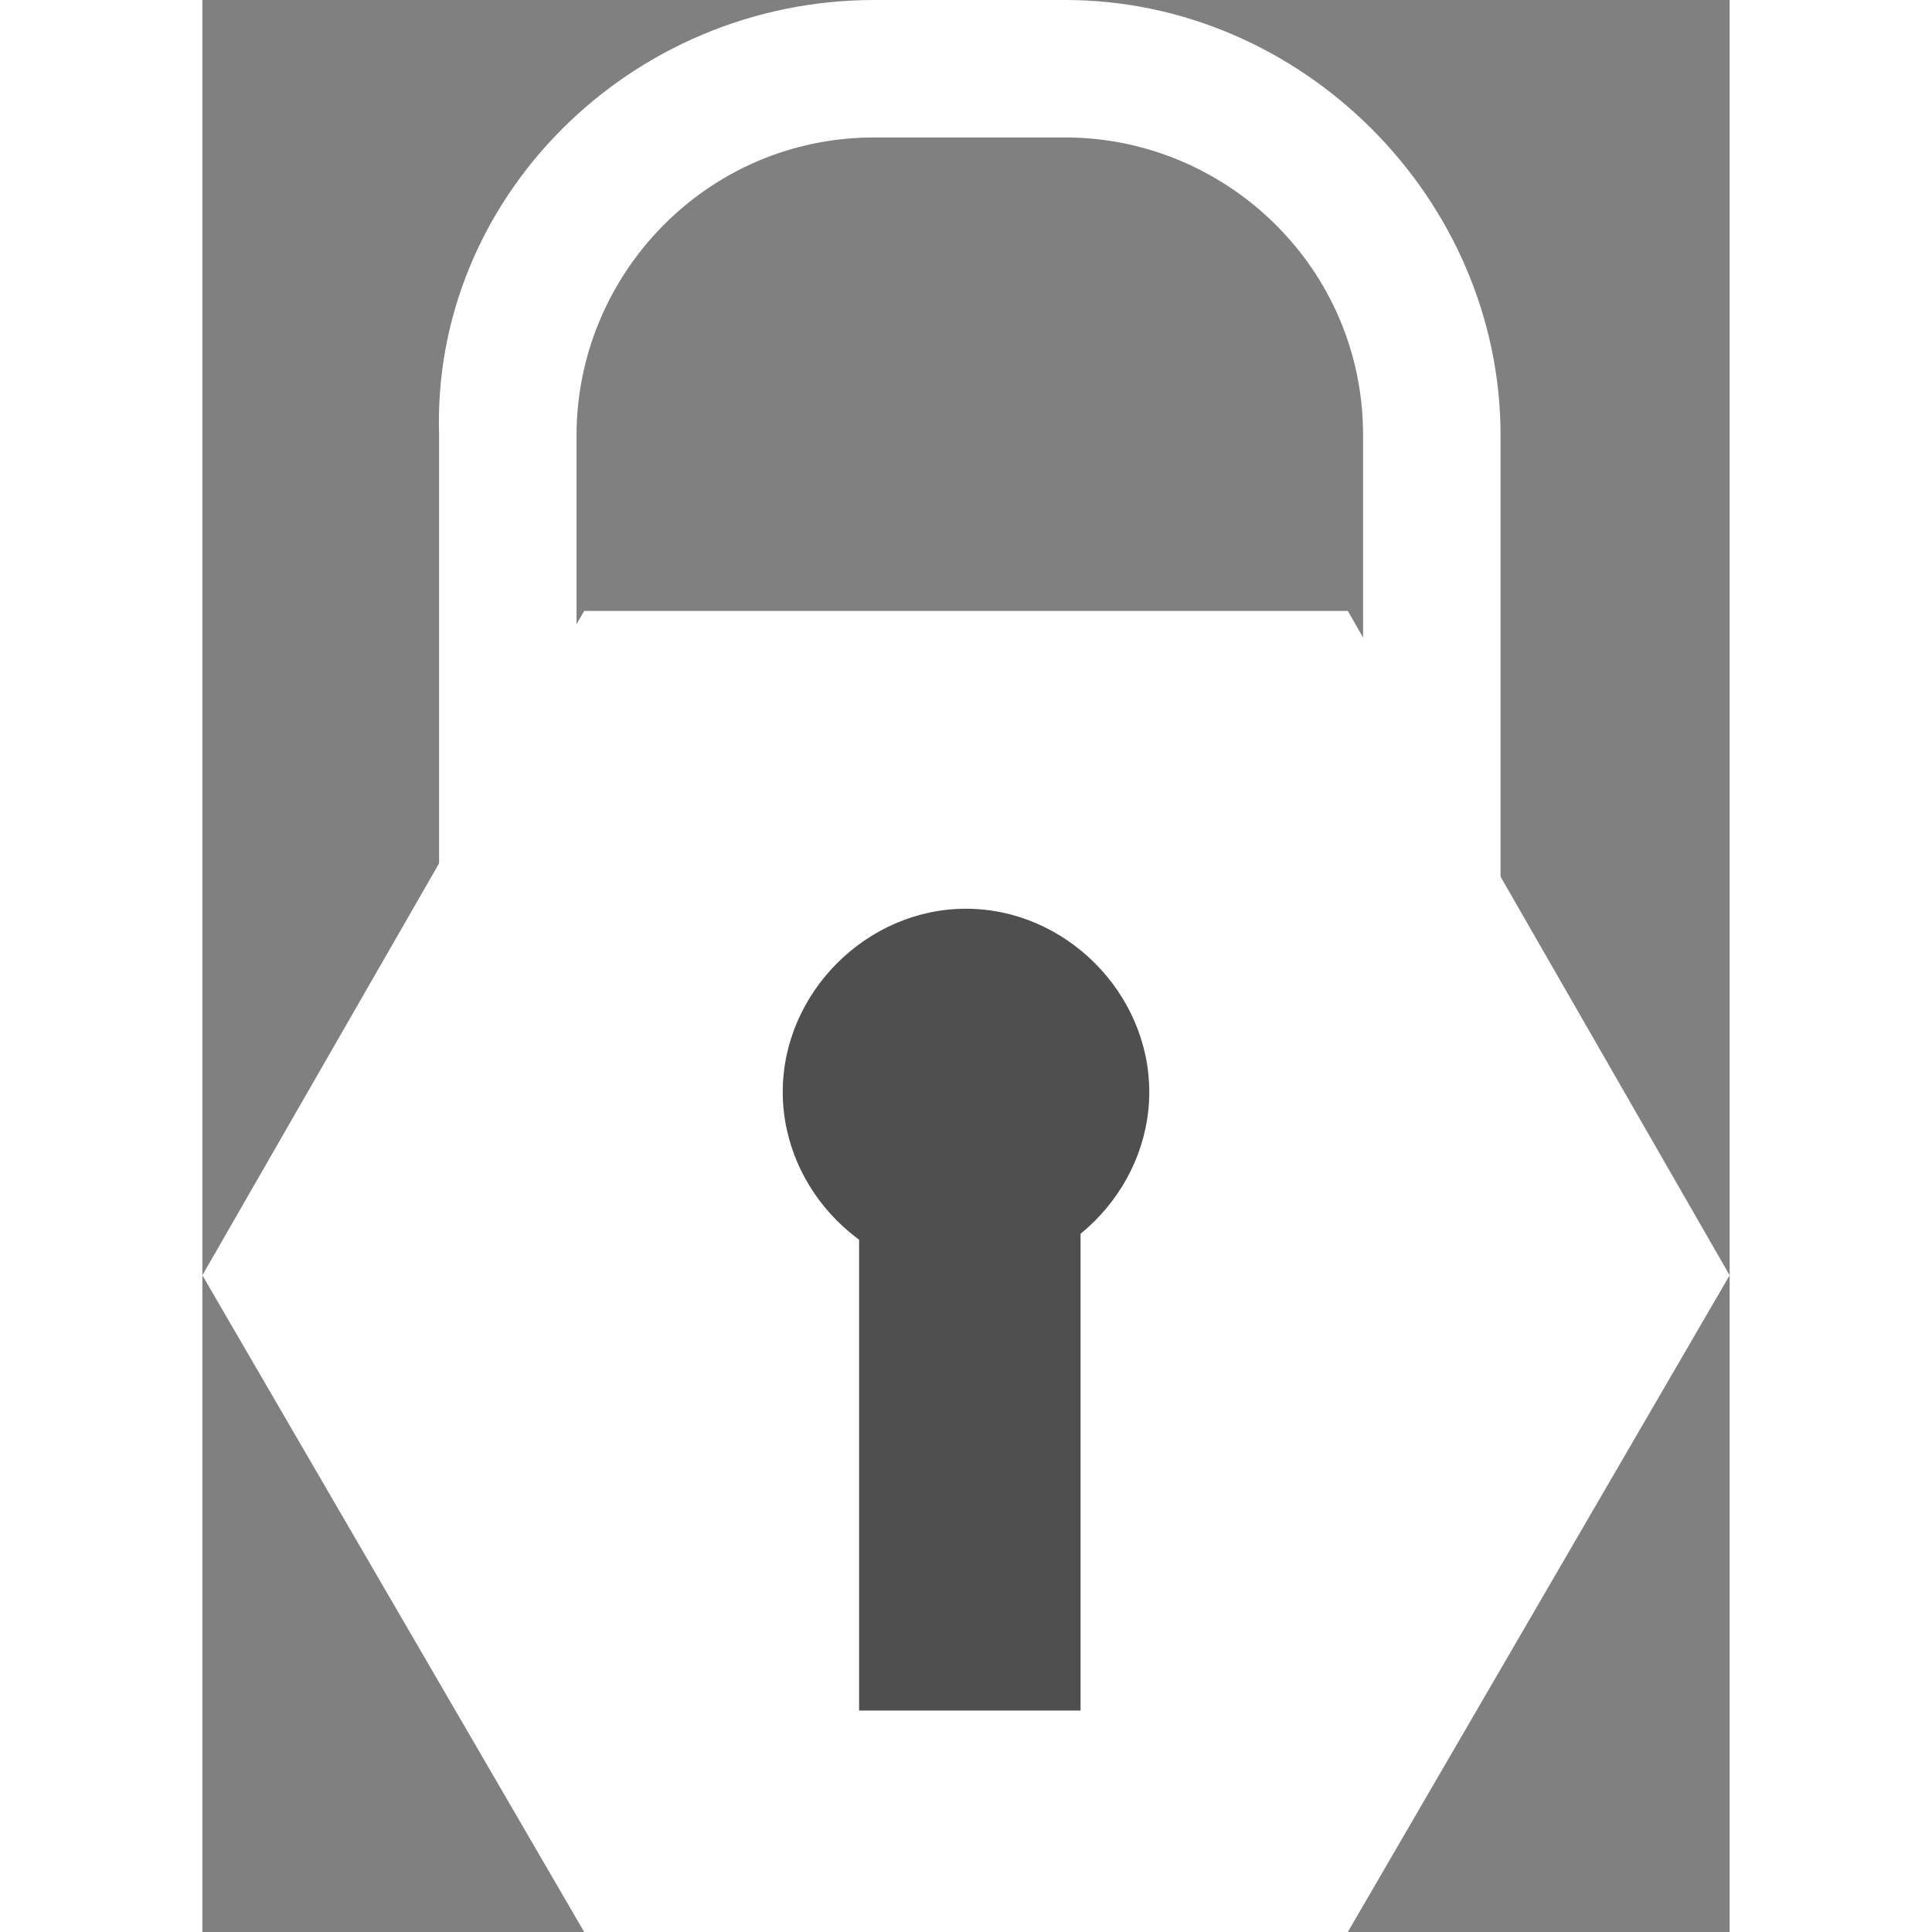
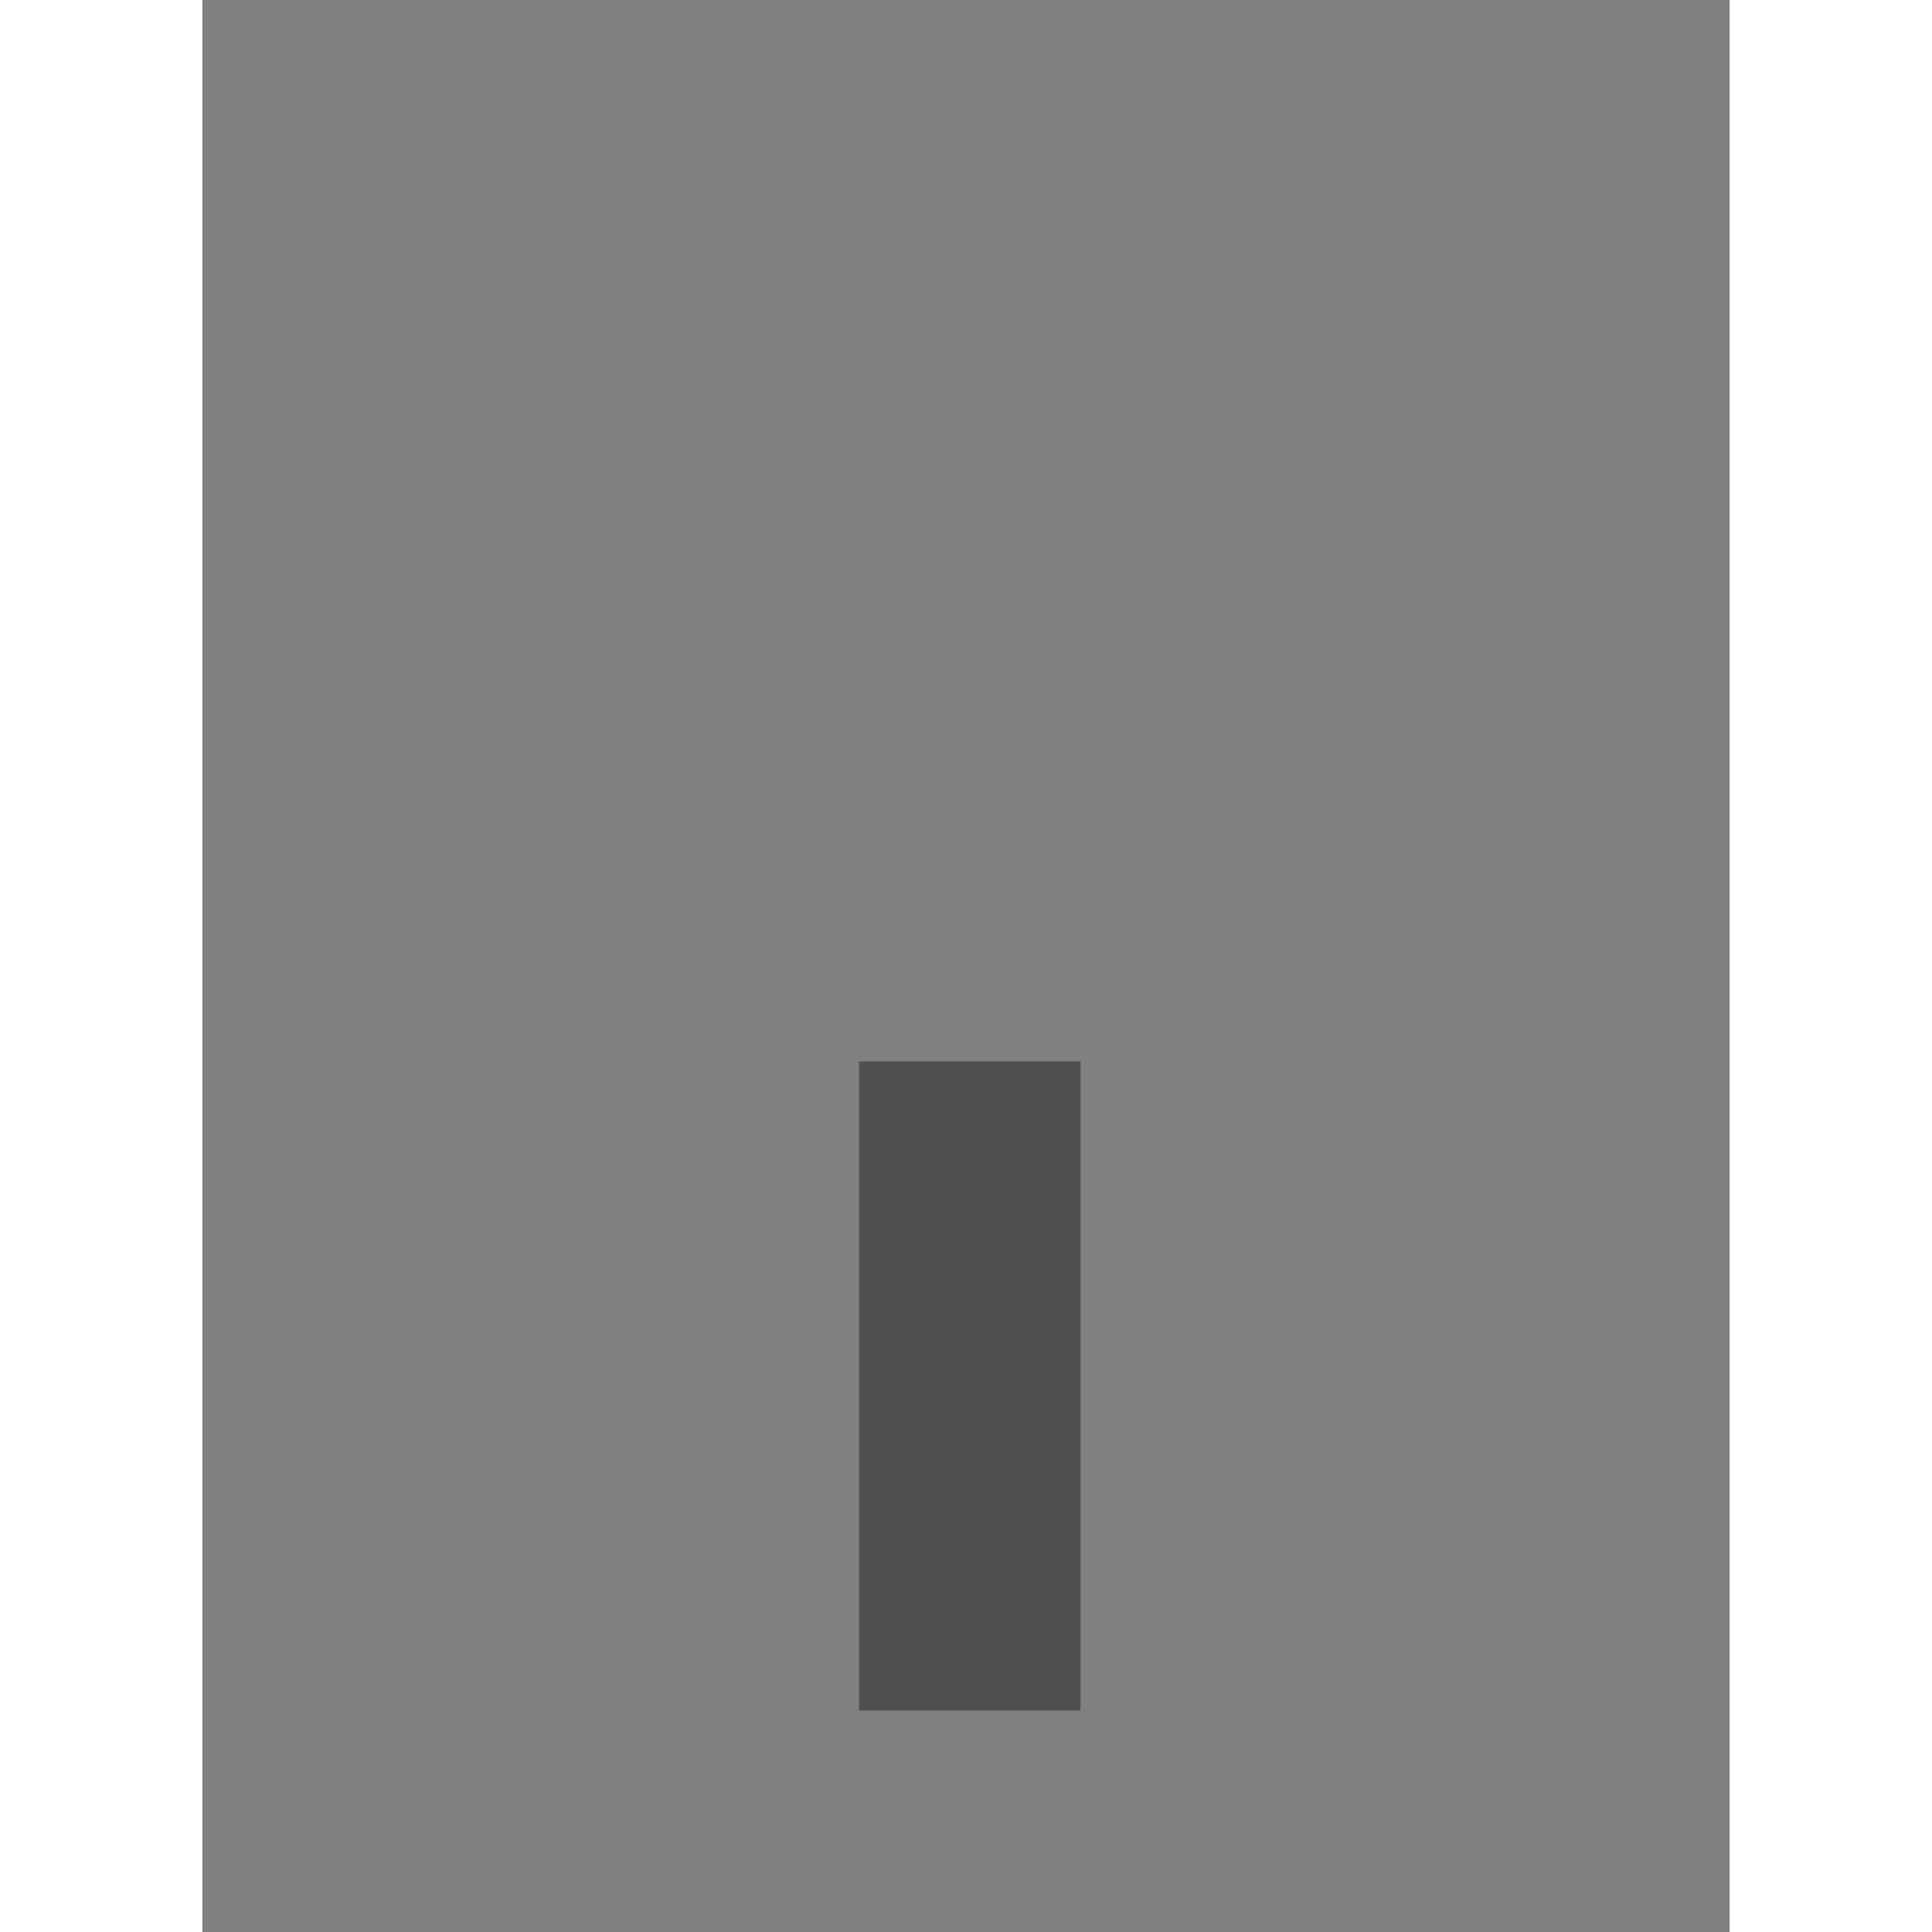
<svg xmlns="http://www.w3.org/2000/svg" width="30" height="30" version="1.1" id="Ebene_1_Kopie" x="0px" y="0px" viewBox="0 0 20 25.3" enable-background="new 0 0 20 25.3" xml:space="preserve">
  <rect x="0" y="0" width="20" height="25.3" fill="#808080" stroke="none" />
-   <polygon fill="#FFFFFF" points="5,8 0,16.7 5,25.3 15,25.3 20,16.7 15,8 " />
-   <path fill="#FFFFFF" d="M11.3,20.3H8.8c-3.1,0-5.7-2.6-5.7-5.7V5.7C3,2.6,5.6,0,8.8,0h2.5C14.4,0,17,2.6,17,5.7v8.8  C17,17.7,14.4,20.3,11.3,20.3z M8.8,1.8c-2.2,0-3.9,1.8-3.9,3.9v8.8c0,2.2,1.8,3.9,3.9,3.9h2.5c2.2,0,3.9-1.8,3.9-3.9V5.7  c0-2.2-1.8-3.9-3.9-3.9H8.8z" />
  <rect x="8.6" y="13.9" fill="#4F4F4F" width="2.9" height="8.5" />
-   <path fill="#4F4F4F" d="M10,16.7c1.3,0,2.4-1.1,2.4-2.4s-1.1-2.4-2.4-2.4c-1.3,0-2.4,1.1-2.4,2.4c0,0,0,0,0,0  C7.6,15.6,8.7,16.7,10,16.7C10,16.7,10,16.7,10,16.7" />
</svg>